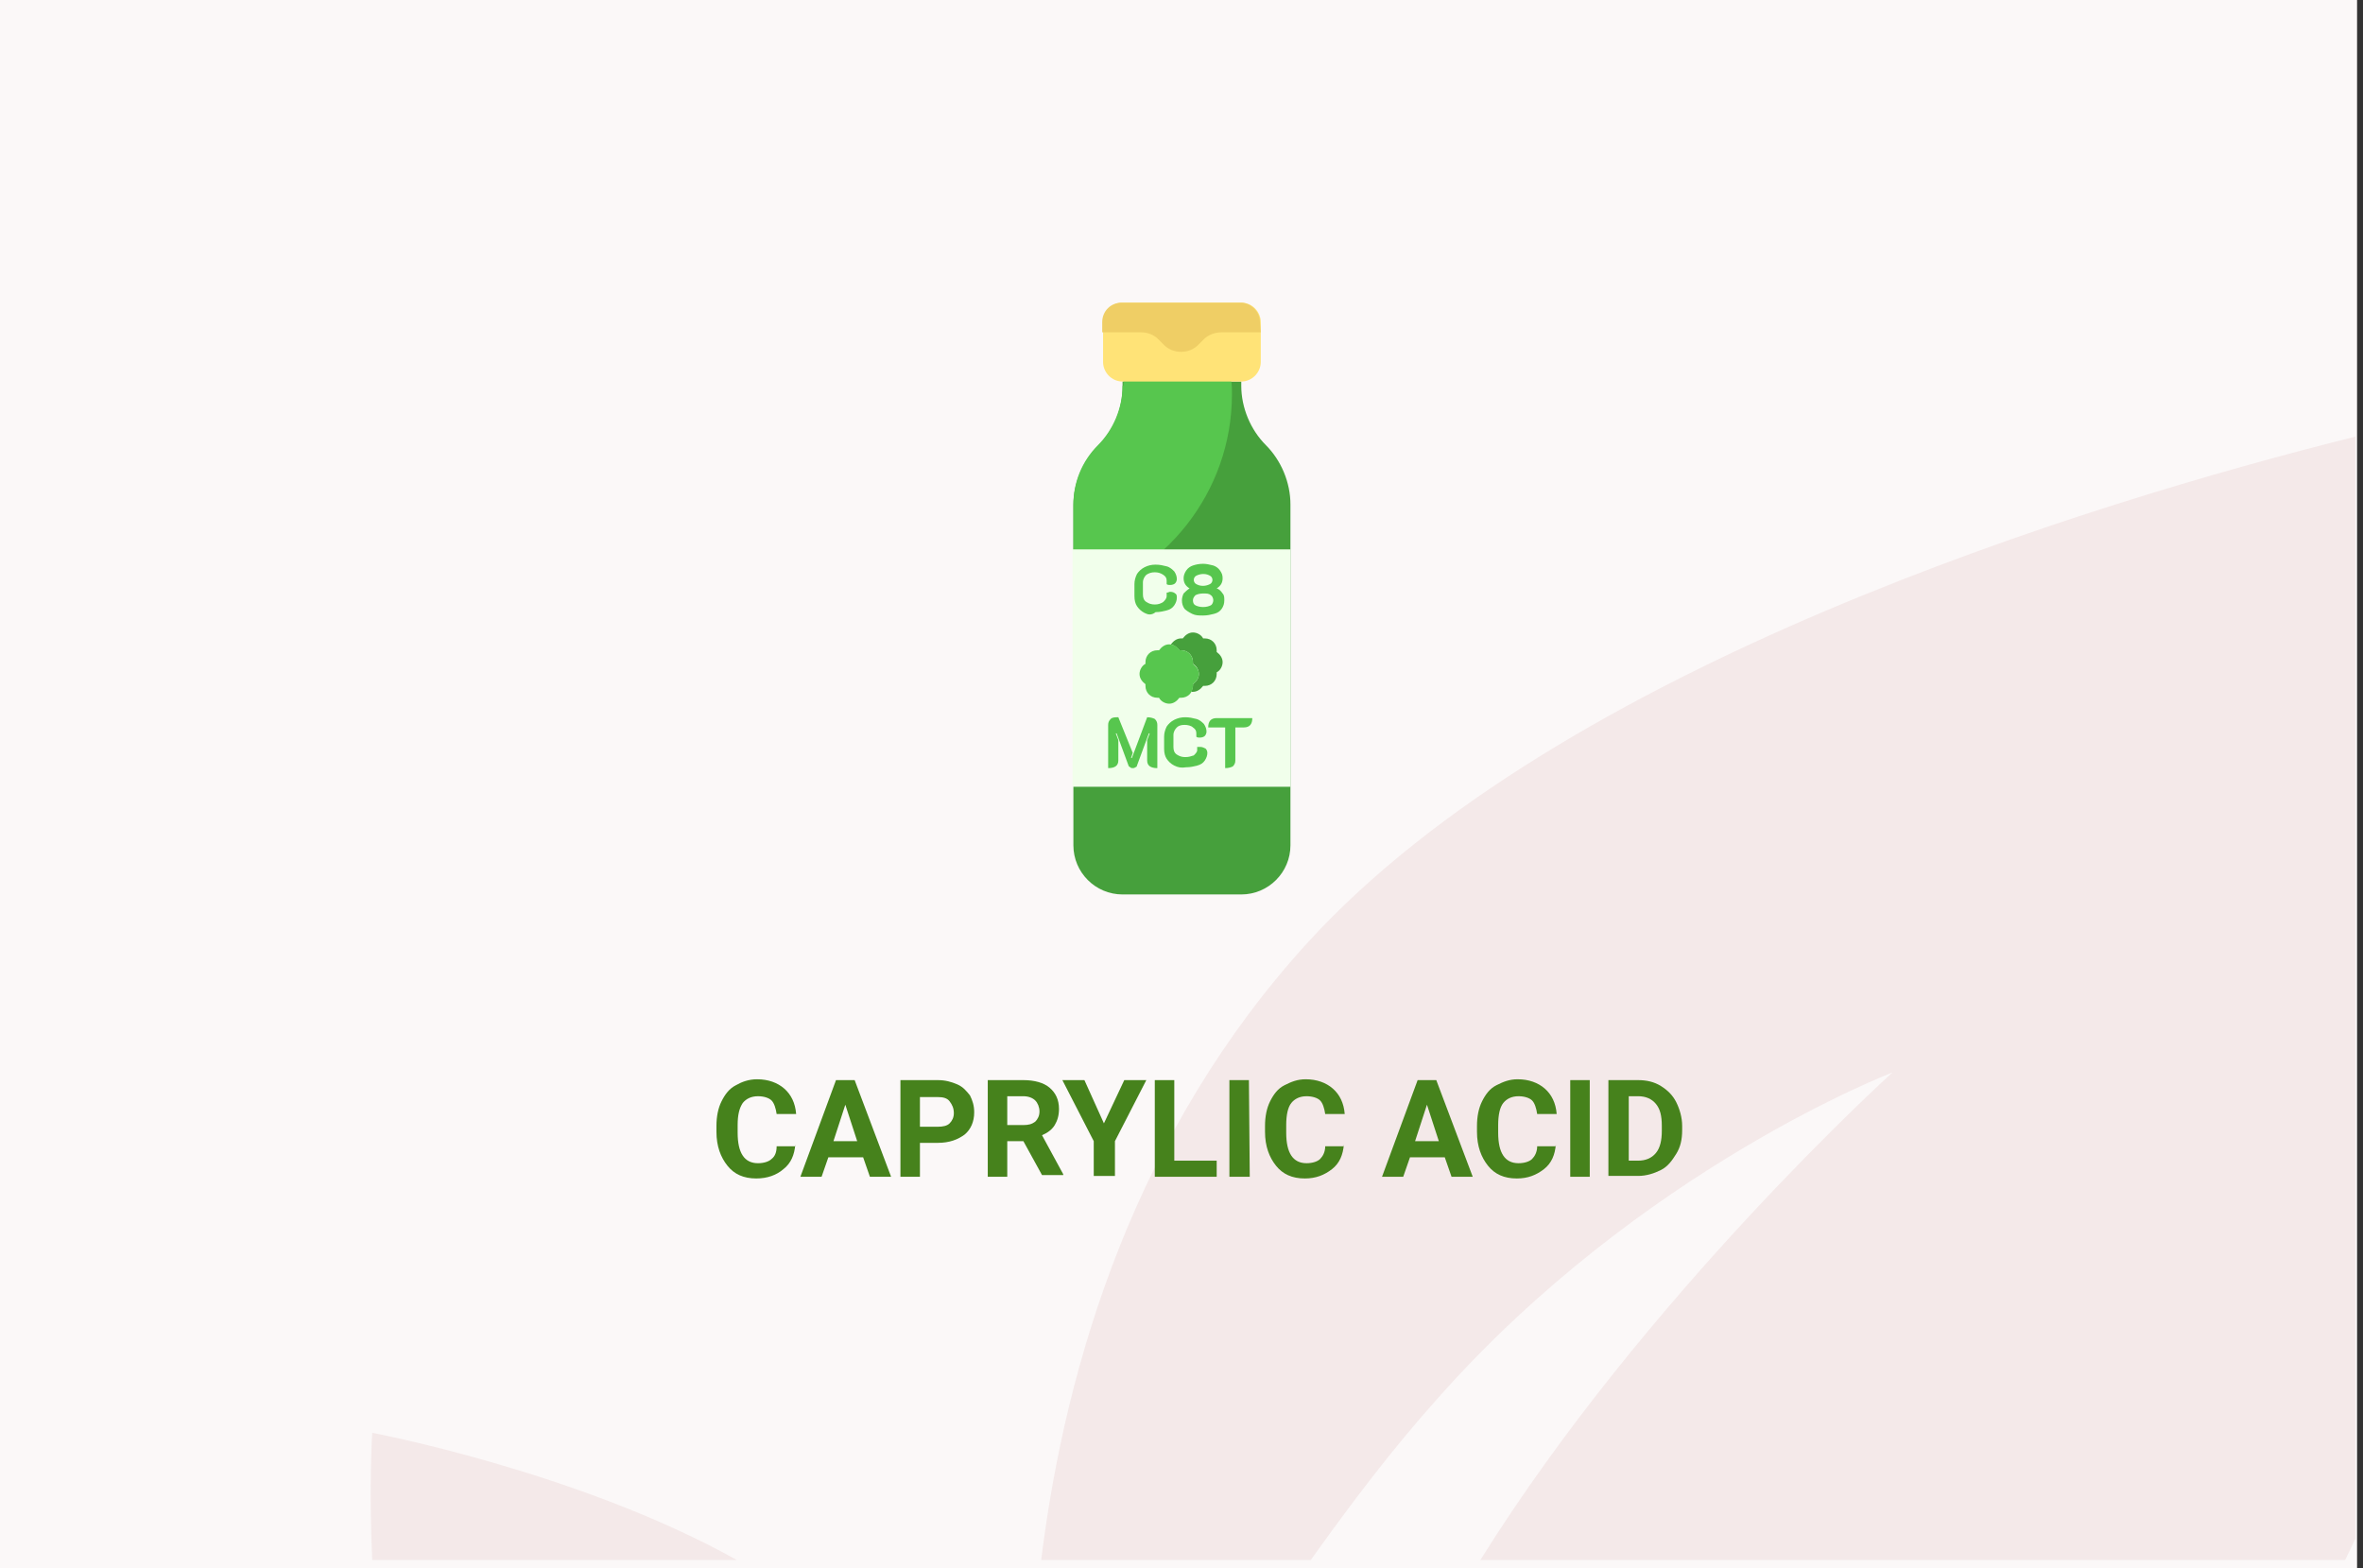
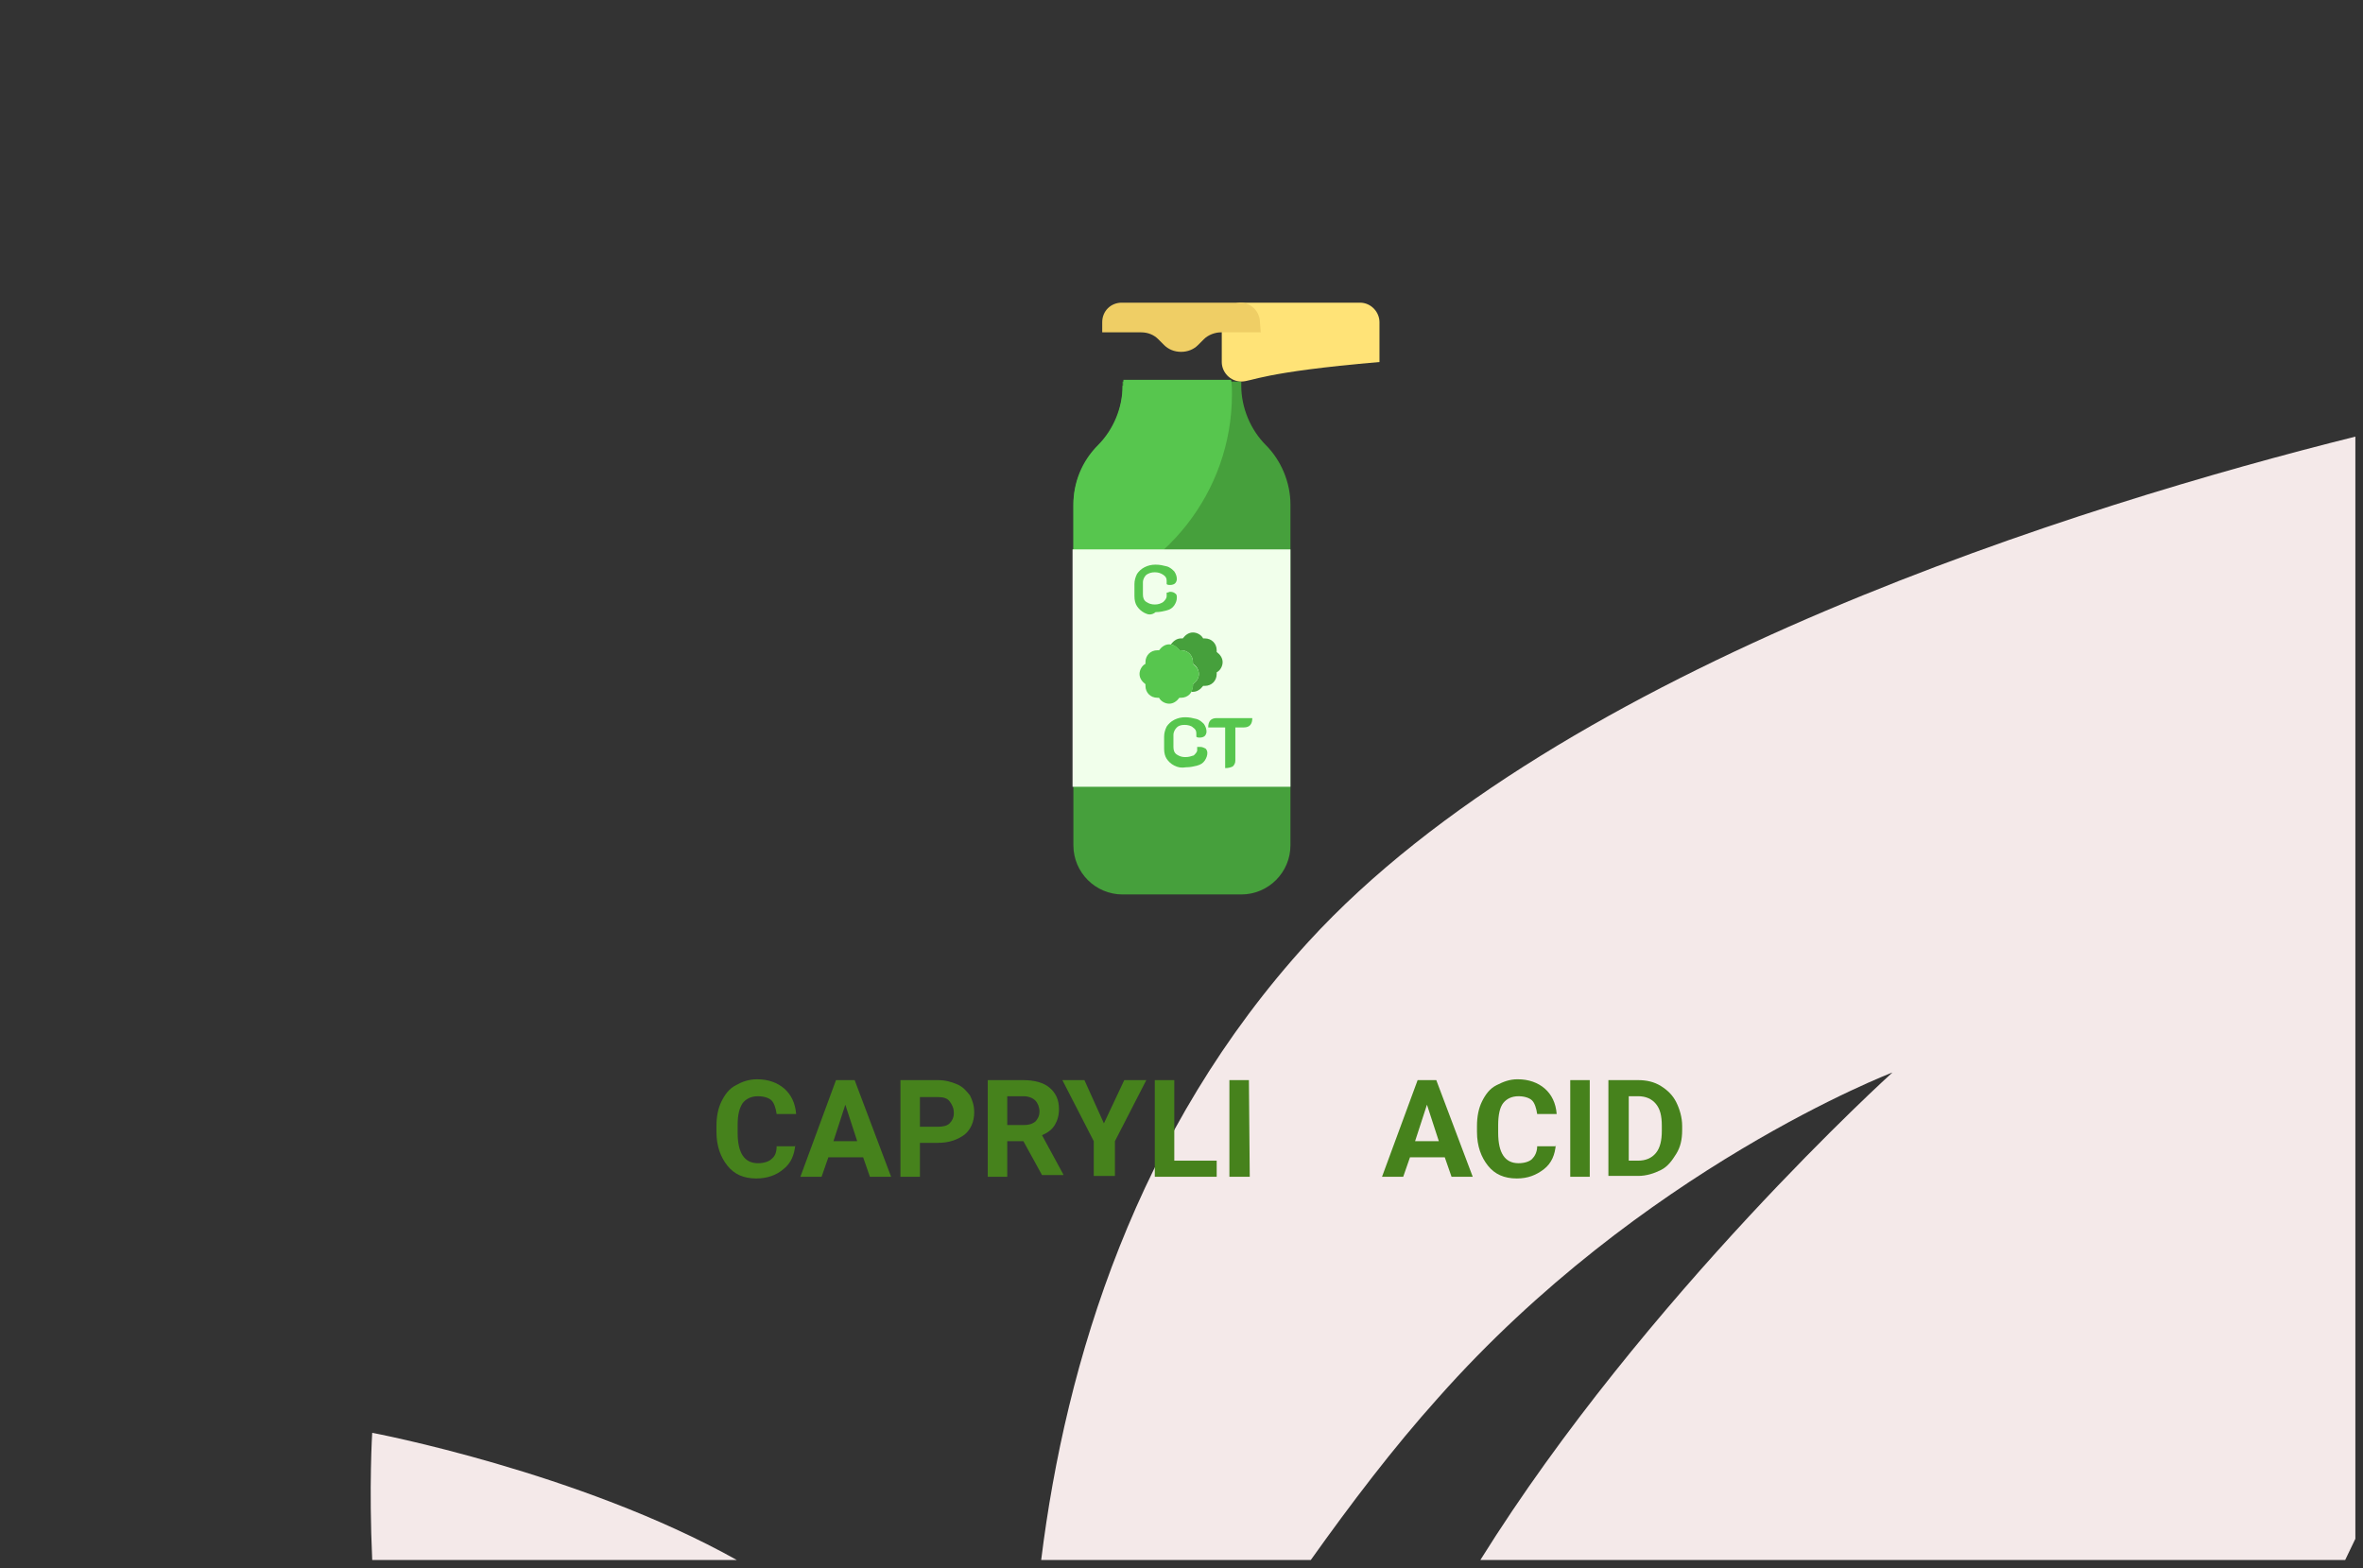
<svg xmlns="http://www.w3.org/2000/svg" version="1.1" id="Слой_1" x="0px" y="0px" width="278.7px" height="185px" viewBox="0 0 278.7 185" style="enable-background:new 0 0 278.7 185;" xml:space="preserve">
  <rect x="0" y="0" width="278.7" height="185" fill="#333333" stroke="none" />
  <style type="text/css">
	.st0{enable-background:new    ;}
	.st1{fill:#FBF8F8;}
	.st2{fill:#F4E9E9;}
	.st3{fill:#46821C;}
	.st4{fill:#46A03C;}
	.st5{fill:#57C64E;}
	.st6{fill:#FFE377;}
	.st7{fill:#EFCE65;}
	.st8{fill:#F1FFEB;}
</style>
  <g id="Rectangle_756_1_" class="st0">
    <g id="Rectangle_756">
      <g>
-         <rect class="st1" width="278" height="185" />
-       </g>
+         </g>
    </g>
  </g>
  <g id="Rectangle_757_copy_1_">
    <g id="Rectangle_757_copy">
      <g>
        <path class="st2" d="M43.9,184h43c-18.6-10.4-43-15-43-15S43.5,175.2,43.9,184z M154.3,111.1c-20.3,22.2-28.6,49.5-31.5,72.9     h31.8c4.7-6.6,9.7-13.2,15-19.1c24-27.1,53.6-38.4,53.6-38.4S194,152.9,174.6,184h102c0.4-0.8,0.8-1.7,1.2-2.5v-130     C246.1,59.4,184.1,78.5,154.3,111.1z" />
      </g>
    </g>
  </g>
  <g>
    <path class="st3" d="M93.8,135c-0.1,1.2-0.5,2.2-1.4,2.9c-0.8,0.7-1.9,1.1-3.2,1.1c-1.5,0-2.6-0.5-3.4-1.5s-1.3-2.3-1.3-4v-0.7   c0-1.1,0.2-2.1,0.6-2.9c0.4-0.8,0.9-1.5,1.7-1.9c0.7-0.4,1.5-0.7,2.5-0.7c1.3,0,2.4,0.4,3.2,1.1c0.8,0.7,1.3,1.7,1.4,3h-2.3   c-0.1-0.7-0.3-1.3-0.6-1.6s-0.9-0.5-1.6-0.5c-0.8,0-1.4,0.3-1.8,0.8c-0.4,0.6-0.6,1.4-0.6,2.6v0.9c0,1.2,0.2,2.1,0.6,2.7   c0.4,0.6,1,0.9,1.8,0.9c0.7,0,1.3-0.2,1.6-0.5c0.4-0.3,0.6-0.8,0.6-1.5h2.2V135z" />
    <path class="st3" d="M101.8,136.5h-4.1l-0.8,2.3h-2.5l4.2-11.4h2.2l4.3,11.4h-2.5L101.8,136.5z M98.3,134.6h2.8l-1.4-4.3   L98.3,134.6z" />
    <path class="st3" d="M108.5,134.8v4h-2.3v-11.4h4.4c0.9,0,1.6,0.2,2.3,0.5c0.7,0.3,1.1,0.8,1.5,1.3c0.3,0.6,0.5,1.2,0.5,2   c0,1.1-0.4,2-1.1,2.6c-0.8,0.6-1.8,1-3.2,1H108.5z M108.5,132.9h2.1c0.6,0,1.1-0.1,1.4-0.4c0.3-0.3,0.5-0.7,0.5-1.2   c0-0.6-0.2-1-0.5-1.4s-0.8-0.5-1.4-0.5h-2.1V132.9z" />
    <path class="st3" d="M120.7,134.6h-1.9v4.2h-2.3v-11.4h4.2c1.3,0,2.4,0.3,3.1,0.9c0.7,0.6,1.1,1.4,1.1,2.5c0,0.8-0.2,1.4-0.5,1.9   s-0.8,0.9-1.5,1.2l2.5,4.6v0.1h-2.5L120.7,134.6z M118.8,132.7h1.9c0.6,0,1-0.1,1.4-0.4c0.3-0.3,0.5-0.7,0.5-1.2s-0.2-1-0.5-1.3   s-0.8-0.5-1.4-0.5h-1.9V132.7z" />
    <path class="st3" d="M130.2,132.5l2.4-5.1h2.6l-3.7,7.2v4.1H129v-4.1l-3.7-7.2h2.6L130.2,132.5z" />
    <path class="st3" d="M138.5,136.9h5v1.9h-7.3v-11.4h2.3V136.9z" />
    <path class="st3" d="M147.4,138.8H145v-11.4h2.3L147.4,138.8L147.4,138.8z" />
-     <path class="st3" d="M158.5,135c-0.1,1.2-0.5,2.2-1.4,2.9s-1.9,1.1-3.2,1.1c-1.5,0-2.6-0.5-3.4-1.5s-1.3-2.3-1.3-4v-0.7   c0-1.1,0.2-2.1,0.6-2.9s0.9-1.5,1.7-1.9s1.5-0.7,2.5-0.7c1.3,0,2.4,0.4,3.2,1.1c0.8,0.7,1.3,1.7,1.4,3h-2.3   c-0.1-0.7-0.3-1.3-0.6-1.6s-0.9-0.5-1.6-0.5c-0.8,0-1.4,0.3-1.8,0.8s-0.6,1.4-0.6,2.6v0.9c0,1.2,0.2,2.1,0.6,2.7s1,0.9,1.8,0.9   c0.7,0,1.3-0.2,1.6-0.5s0.6-0.8,0.6-1.5h2.2V135z" />
    <path class="st3" d="M170.4,136.5h-4.1l-0.8,2.3H163l4.2-11.4h2.2l4.3,11.4h-2.5L170.4,136.5z M166.9,134.6h2.8l-1.4-4.3   L166.9,134.6z" />
    <path class="st3" d="M183.5,135c-0.1,1.2-0.5,2.2-1.4,2.9s-1.9,1.1-3.2,1.1c-1.5,0-2.6-0.5-3.4-1.5c-0.8-1-1.3-2.3-1.3-4v-0.7   c0-1.1,0.2-2.1,0.6-2.9c0.4-0.8,0.9-1.5,1.7-1.9s1.5-0.7,2.5-0.7c1.3,0,2.4,0.4,3.2,1.1c0.8,0.7,1.3,1.7,1.4,3h-2.3   c-0.1-0.7-0.3-1.3-0.6-1.6s-0.9-0.5-1.6-0.5c-0.8,0-1.4,0.3-1.8,0.8s-0.6,1.4-0.6,2.6v0.9c0,1.2,0.2,2.1,0.6,2.7s1,0.9,1.8,0.9   c0.7,0,1.3-0.2,1.6-0.5s0.6-0.8,0.6-1.5h2.2V135z" />
    <path class="st3" d="M187.5,138.8h-2.3v-11.4h2.3V138.8z" />
    <path class="st3" d="M189.7,138.8v-11.4h3.5c1,0,1.9,0.2,2.7,0.7c0.8,0.5,1.4,1.1,1.8,1.9s0.7,1.8,0.7,2.8v0.5c0,1.1-0.2,2-0.7,2.8   s-1,1.5-1.8,1.9s-1.7,0.7-2.7,0.7h-3.5V138.8z M192.1,129.3v7.6h1.1c0.9,0,1.6-0.3,2.1-0.9s0.7-1.5,0.7-2.6v-0.6   c0-1.2-0.2-2-0.7-2.6s-1.2-0.9-2.1-0.9H192.1z" />
  </g>
  <g>
    <path class="st4" d="M146.4,45v0.5c0,2.6,1.1,5.2,2.9,7s2.9,4.4,2.9,7v40.2c0,3.2-2.6,5.8-5.8,5.8h-14c-3.2,0-5.8-2.6-5.8-5.8V59.6   c0-2.6,1.1-5.2,2.9-7c1.9-1.9,2.9-4.4,2.9-7V45" />
    <path class="st5" d="M132.4,45.5c0,2.6-1.1,5.2-2.9,7c-1.9,1.9-2.9,4.4-2.9,7v11.2c10.7-2.8,18.7-12.6,18.7-24.2   c0-0.6,0-1.1-0.1-1.7h-12.7v0.7C132.5,45.5,132.4,45.5,132.4,45.5z" />
-     <path class="st6" d="M146.4,45h-14c-1.3,0-2.3-1.1-2.3-2.3V38c0-1.3,1-2.3,2.3-2.3h14c1.3,0,2.3,1.1,2.3,2.3v4.7   C148.7,43.9,147.7,45,146.4,45z" />
+     <path class="st6" d="M146.4,45c-1.3,0-2.3-1.1-2.3-2.3V38c0-1.3,1-2.3,2.3-2.3h14c1.3,0,2.3,1.1,2.3,2.3v4.7   C148.7,43.9,147.7,45,146.4,45z" />
    <path class="st7" d="M148.7,39.2H144c-0.7,0-1.5,0.3-2,0.8l-0.7,0.7c-0.5,0.5-1.2,0.8-2,0.8s-1.5-0.3-2-0.8l-0.7-0.7   c-0.5-0.5-1.2-0.8-2-0.8H130V38c0-1.3,1-2.3,2.3-2.3h14c1.3,0,2.3,1.1,2.3,2.3L148.7,39.2L148.7,39.2z" />
    <path class="st8" d="M126.5,64.8h25.7v28h-25.7V64.8z" />
    <path class="st4" d="M140.5,81.6h0.2c0.5,0,0.9-0.3,1.2-0.7c0.1,0,0.1,0,0.2,0c0.8,0,1.4-0.6,1.4-1.4c0-0.1,0-0.1,0-0.2   c0.4-0.2,0.7-0.7,0.7-1.2s-0.3-0.9-0.7-1.2c0-0.1,0-0.1,0-0.2c0-0.8-0.6-1.4-1.4-1.4c-0.1,0-0.1,0-0.2,0c-0.2-0.4-0.7-0.7-1.2-0.7   s-0.9,0.3-1.2,0.7c-0.1,0-0.1,0-0.2,0c-0.5,0-0.9,0.3-1.2,0.7l0,0c0.4,0.1,0.8,0.4,1,0.7c0.1,0,0.1,0,0.2,0c0.8,0,1.4,0.6,1.4,1.4   c0,0.1,0,0.1,0,0.2c0.4,0.2,0.7,0.7,0.7,1.2s-0.3,0.9-0.7,1.2c0,0.1,0,0.1,0,0.2C140.7,81.1,140.6,81.3,140.5,81.6L140.5,81.6z" />
    <path class="st5" d="M141.4,79.5c0-0.5-0.3-0.9-0.7-1.2c0-0.1,0-0.1,0-0.2c0-0.8-0.6-1.4-1.4-1.4c-0.1,0-0.1,0-0.2,0   c-0.2-0.4-0.7-0.7-1.2-0.7s-0.9,0.3-1.2,0.7c-0.1,0-0.1,0-0.2,0c-0.8,0-1.4,0.6-1.4,1.4c0,0.1,0,0.1,0,0.2   c-0.4,0.2-0.7,0.7-0.7,1.2s0.3,0.9,0.7,1.2c0,0.1,0,0.1,0,0.2c0,0.8,0.6,1.4,1.4,1.4c0.1,0,0.1,0,0.2,0c0.2,0.4,0.7,0.7,1.2,0.7   s0.9-0.3,1.2-0.7c0.1,0,0.1,0,0.2,0c0.8,0,1.4-0.6,1.4-1.4c0-0.1,0-0.1,0-0.2C141.1,80.4,141.4,80,141.4,79.5z" />
  </g>
  <g>
    <path class="st5" d="M135,72.3c-0.4-0.2-0.7-0.5-0.9-0.8s-0.3-0.7-0.3-1.2v-1.4c0-0.4,0.1-0.8,0.3-1.2c0.2-0.3,0.5-0.6,0.9-0.8   c0.4-0.2,0.8-0.3,1.3-0.3s0.9,0.1,1.3,0.2s0.7,0.4,0.9,0.6c0.2,0.3,0.3,0.6,0.3,0.9c0,0.2-0.1,0.4-0.2,0.5   c-0.1,0.1-0.3,0.2-0.6,0.2c-0.1,0-0.3,0-0.4-0.1c0-0.1,0-0.3,0-0.4c0-0.3-0.1-0.5-0.4-0.7c-0.3-0.2-0.6-0.3-1-0.3s-0.7,0.1-1,0.3   c-0.2,0.2-0.4,0.5-0.4,0.9v1.4c0,0.4,0.1,0.7,0.4,0.9c0.3,0.2,0.6,0.3,1,0.3s0.7-0.1,1-0.3c0.2-0.2,0.4-0.4,0.4-0.7   c0-0.2,0-0.3,0-0.4c0.2,0,0.3-0.1,0.4-0.1c0.3,0,0.5,0.1,0.6,0.2c0.2,0.1,0.2,0.3,0.2,0.5c0,0.3-0.1,0.6-0.3,0.9s-0.5,0.5-0.9,0.6   s-0.8,0.2-1.3,0.2C135.8,72.6,135.4,72.5,135,72.3z" />
-     <path class="st5" d="M140.6,72.4c-0.4-0.2-0.7-0.4-0.9-0.6c-0.2-0.3-0.3-0.6-0.3-1c0-0.3,0.1-0.6,0.2-0.8c0.2-0.2,0.4-0.4,0.7-0.6   c-0.5-0.3-0.7-0.7-0.7-1.2c0-0.3,0.1-0.6,0.3-0.9s0.5-0.5,0.8-0.6s0.7-0.2,1.2-0.2c0.4,0,0.8,0.1,1.2,0.2c0.3,0.1,0.6,0.3,0.8,0.6   c0.2,0.3,0.3,0.5,0.3,0.9c0,0.5-0.2,0.9-0.7,1.2c0.3,0.1,0.5,0.3,0.7,0.6c0.2,0.2,0.2,0.5,0.2,0.8c0,0.4-0.1,0.7-0.3,1   s-0.5,0.5-0.9,0.6s-0.8,0.2-1.3,0.2C141.4,72.6,141,72.6,140.6,72.4z M142.8,71.4c0.2-0.1,0.3-0.4,0.3-0.6s-0.1-0.5-0.3-0.6   c-0.2-0.2-0.5-0.2-0.9-0.2s-0.7,0.1-0.9,0.2c-0.2,0.2-0.3,0.4-0.3,0.6c0,0.3,0.1,0.5,0.3,0.6s0.5,0.2,0.9,0.2   S142.6,71.5,142.8,71.4z M142.7,68.9c0.2-0.1,0.3-0.3,0.3-0.5s-0.1-0.4-0.3-0.5s-0.4-0.2-0.8-0.2c-0.3,0-0.6,0.1-0.8,0.2   s-0.3,0.3-0.3,0.5s0.1,0.4,0.3,0.5s0.4,0.2,0.8,0.2C142.2,69.1,142.5,69,142.7,68.9z" />
-     <path class="st5" d="M130.7,85.5c0-0.3,0.1-0.5,0.3-0.7s0.5-0.2,0.9-0.2l1.7,4.2l-0.2,0.6h0.1l1.8-4.8c0.4,0,0.7,0.1,0.9,0.2   c0.2,0.2,0.3,0.4,0.3,0.7v5.1c-0.8,0-1.2-0.3-1.2-0.9v-2.4l0.3-0.8h-0.1l-1.4,3.8c0,0.1-0.1,0.2-0.2,0.2c-0.1,0.1-0.2,0.1-0.3,0.1   s-0.2,0-0.3-0.1s-0.2-0.1-0.2-0.2l-1.4-3.8h-0.1l0.3,0.8v2.4c0,0.6-0.4,0.9-1.2,0.9L130.7,85.5L130.7,85.5z" />
    <path class="st5" d="M138.5,90.3c-0.4-0.2-0.7-0.5-0.9-0.8s-0.3-0.7-0.3-1.2v-1.4c0-0.4,0.1-0.8,0.3-1.2c0.2-0.3,0.5-0.6,0.9-0.8   c0.4-0.2,0.8-0.3,1.3-0.3s0.9,0.1,1.3,0.2c0.4,0.1,0.7,0.4,0.9,0.6c0.2,0.3,0.3,0.6,0.3,0.9c0,0.2-0.1,0.4-0.2,0.5   c-0.1,0.1-0.3,0.2-0.6,0.2c-0.1,0-0.3,0-0.4-0.1c0-0.1,0-0.3,0-0.4c0-0.3-0.1-0.5-0.4-0.7c-0.2-0.2-0.6-0.3-1-0.3s-0.7,0.1-0.9,0.3   c-0.2,0.2-0.4,0.5-0.4,0.9v1.4c0,0.4,0.1,0.7,0.4,0.9c0.3,0.2,0.6,0.3,1,0.3s0.7-0.1,1-0.2c0.2-0.2,0.4-0.4,0.4-0.6s0-0.3,0-0.4   c0.1,0,0.3,0,0.4,0c0.2,0,0.4,0.1,0.6,0.2c0.1,0.1,0.2,0.3,0.2,0.5c0,0.3-0.1,0.6-0.3,0.9s-0.5,0.5-0.9,0.6s-0.8,0.2-1.3,0.2   C139.3,90.6,138.9,90.5,138.5,90.3z" />
    <path class="st5" d="M144.5,85.8h-2c0-0.7,0.3-1.1,1-1.1h4.2c0,0.7-0.3,1.1-1,1.1h-1v3.9c0,0.3-0.1,0.5-0.3,0.7   c-0.2,0.1-0.5,0.2-0.9,0.2V85.8z" />
  </g>
</svg>